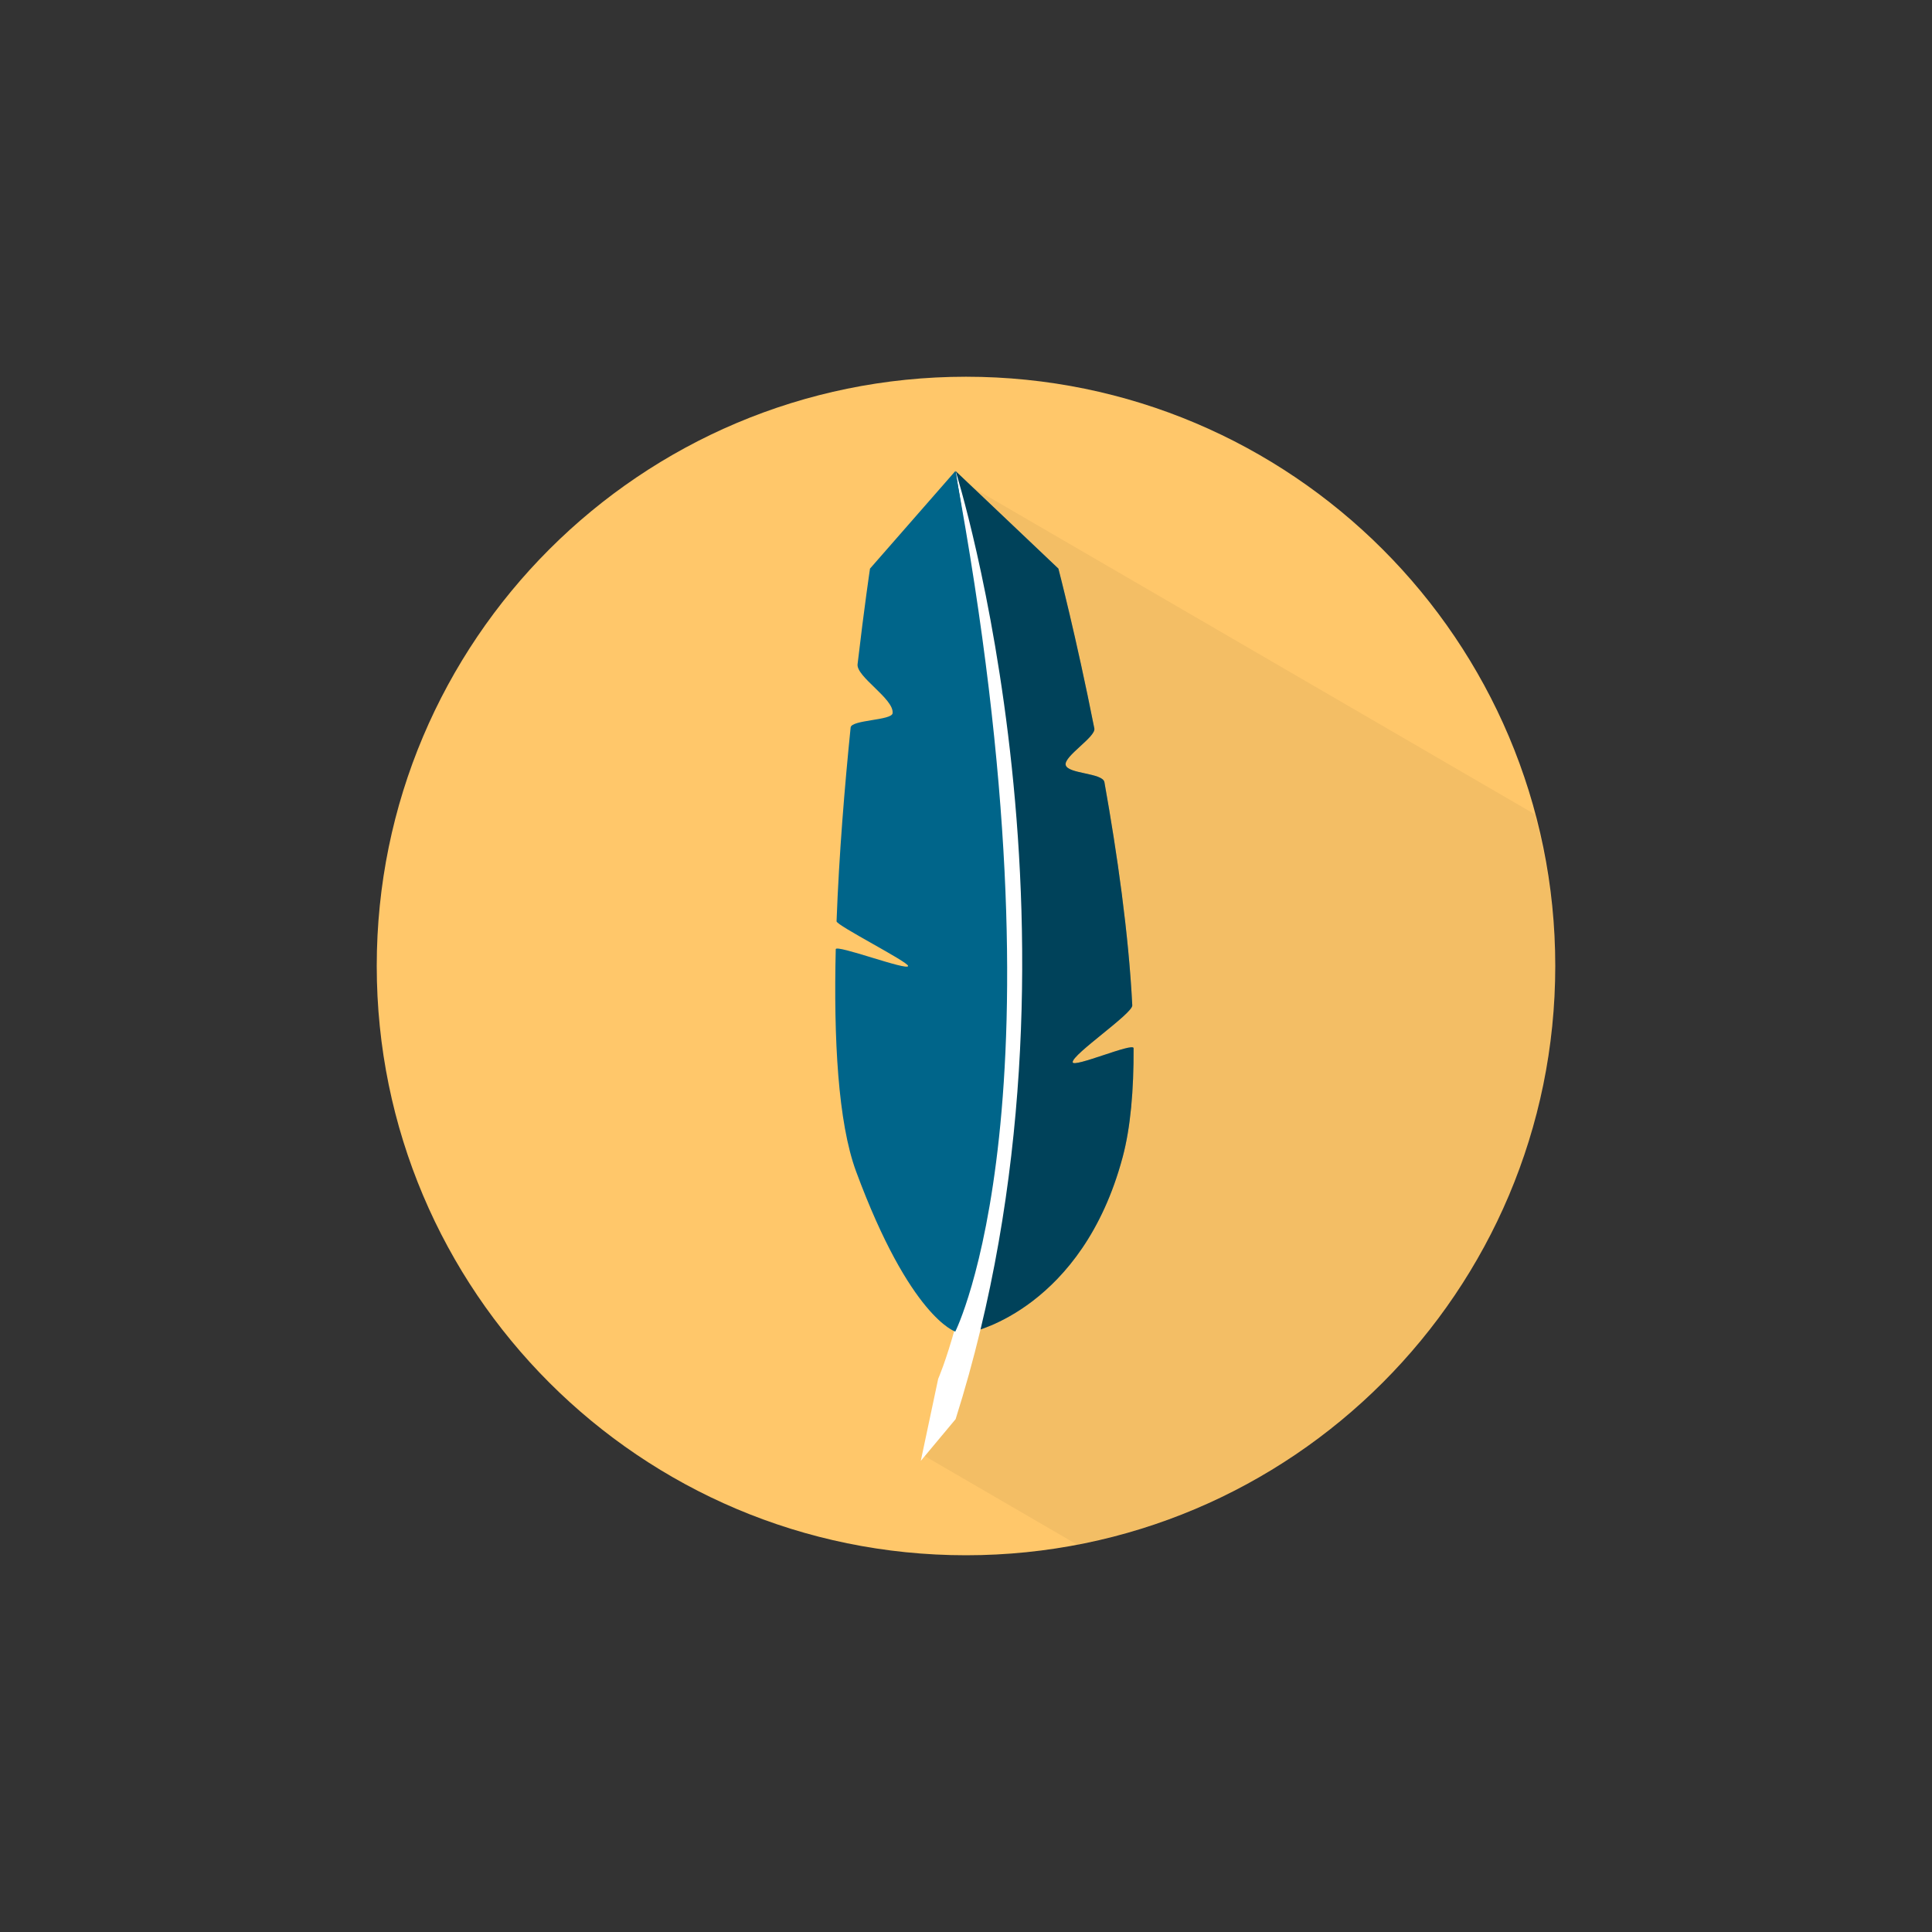
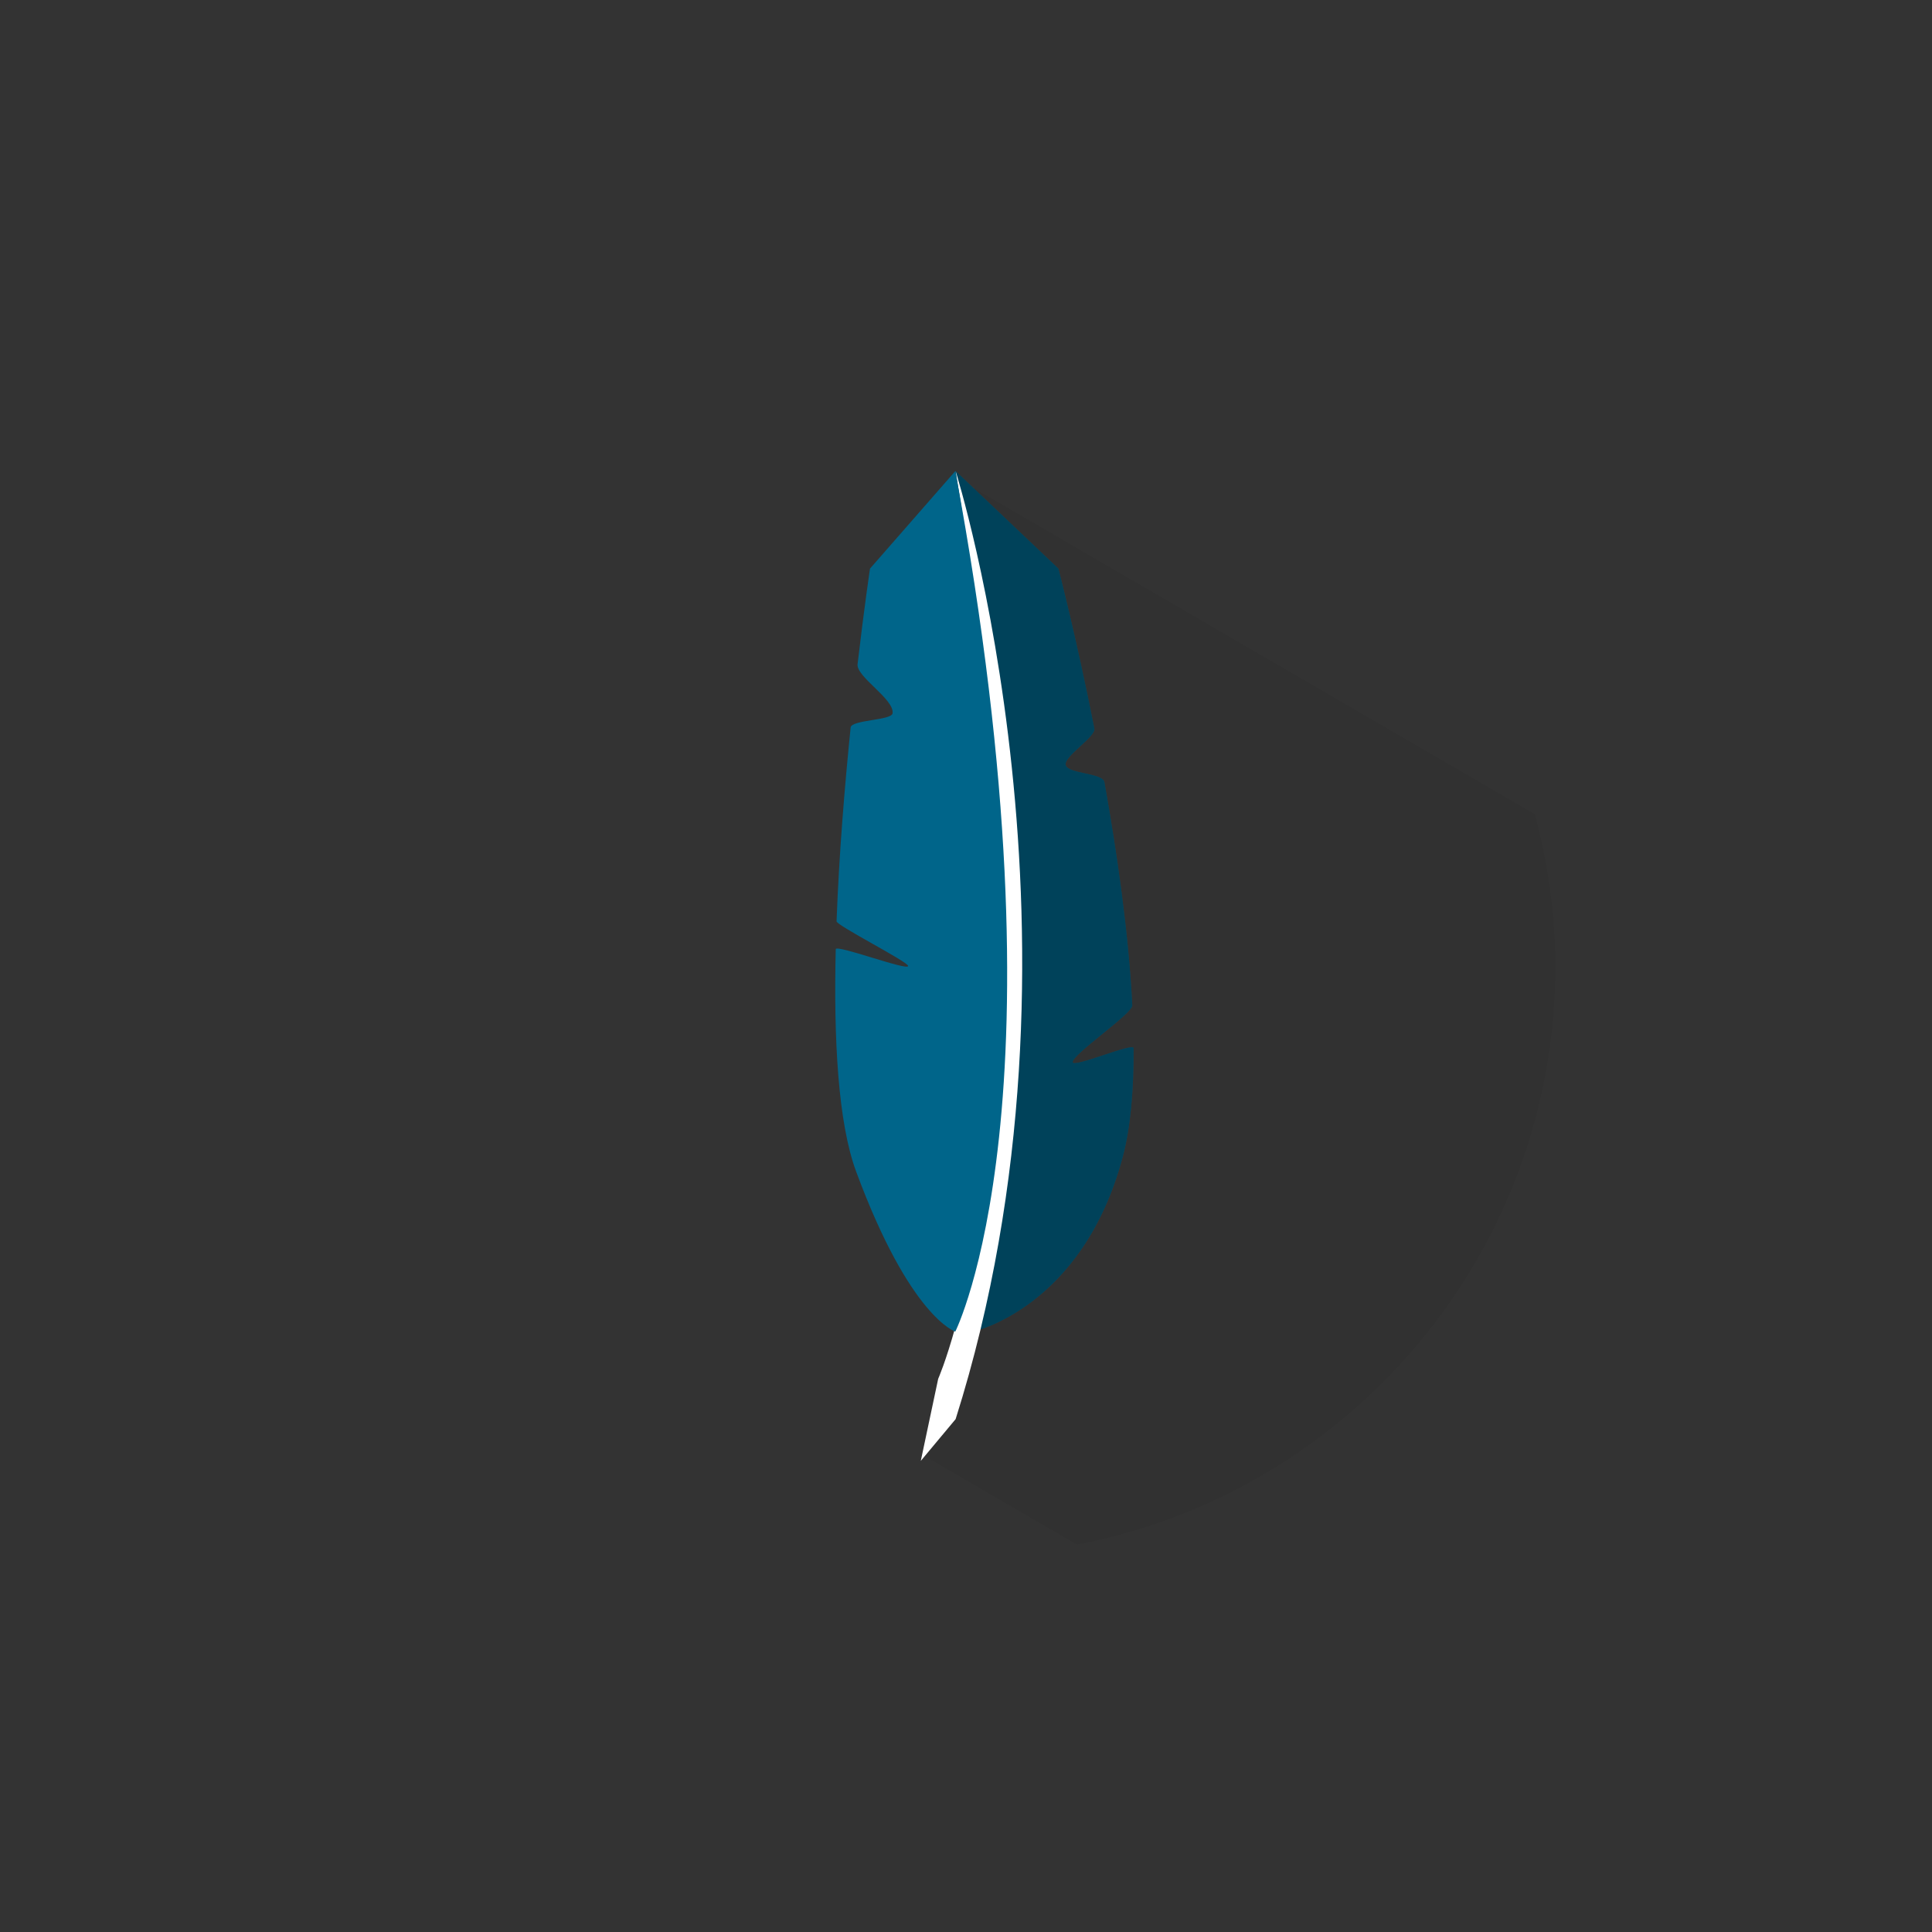
<svg xmlns="http://www.w3.org/2000/svg" data-bbox="39 38.999 122 122.001" viewBox="0 0 200 200" height="200" width="200" data-type="color">
  <rect x="0" y="0" width="200" height="200" fill="#333333" stroke="none" />
  <g>
-     <path d="M161 99.998C161 133.683 133.686 161 100 161c-33.695 0-61-27.317-61-61.002 0-33.688 27.305-60.999 61-60.999 33.686 0 61 27.311 61 60.999z" fill="#FFC76A" data-color="1" />
    <path d="M161 99.998c0-5.438-.788-10.689-2.12-15.705l-58.096-33.761s9.354 27.742 9.534 28.648c.18.948.699 29.946.723 30.774.015.651-15.306 40.78-15.306 40.78l15.745 9.15c28.197-5.376 49.52-30.129 49.52-59.886z" opacity=".05" />
    <path d="M98.927 48.768l10.637 10.094s1.836 7.019 3.722 16.551c.165.868-3.148 2.861-2.968 3.767.18.948 3.837.811 4.011 1.791 1.322 7.396 2.505 15.65 2.884 23.104.045.845-6.196 5.051-6.171 5.879.015.651 6.296-2.075 6.306-1.447.02 4.326-.309 8.217-1.137 11.3-4.181 15.6-15.476 18.038-15.476 18.038s-13.891-23.987-1.808-89.077z" fill="#00658A" data-color="2" />
    <path d="M98.927 48.768l10.637 10.094s1.836 7.019 3.722 16.551c.165.868-3.148 2.861-2.968 3.767.18.948 3.837.811 4.011 1.791 1.322 7.396 2.505 15.65 2.884 23.104.045.845-6.196 5.051-6.171 5.879.015.651 6.296-2.075 6.306-1.447.02 4.326-.309 8.217-1.137 11.3-4.181 15.6-15.476 18.038-15.476 18.038s-13.891-23.987-1.808-89.077z" opacity=".35" />
    <path d="M98.927 48.768s15.506 49.08 0 98.137l-3.607 4.325 1.801-8.496c0-.001 12.628-28.378 1.806-93.966z" fill="#FFFFFF" data-color="3" />
    <path d="M98.893 48.768l-8.831 10.094s-.589 3.934-1.287 9.897c-.15 1.303 3.787 3.586 3.627 5.07-.08.763-4.261.673-4.345 1.479-.614 6.064-1.202 13.151-1.457 20.065-.02.424 7.423 4.201 7.409 4.625-.015.541-7.489-2.273-7.493-1.734-.225 9.272.234 17.925 2.1 22.987 5.598 15.149 10.277 16.593 10.277 16.593s12.078-23.986 0-89.076z" fill="#00658A" data-color="2" />
  </g>
</svg>